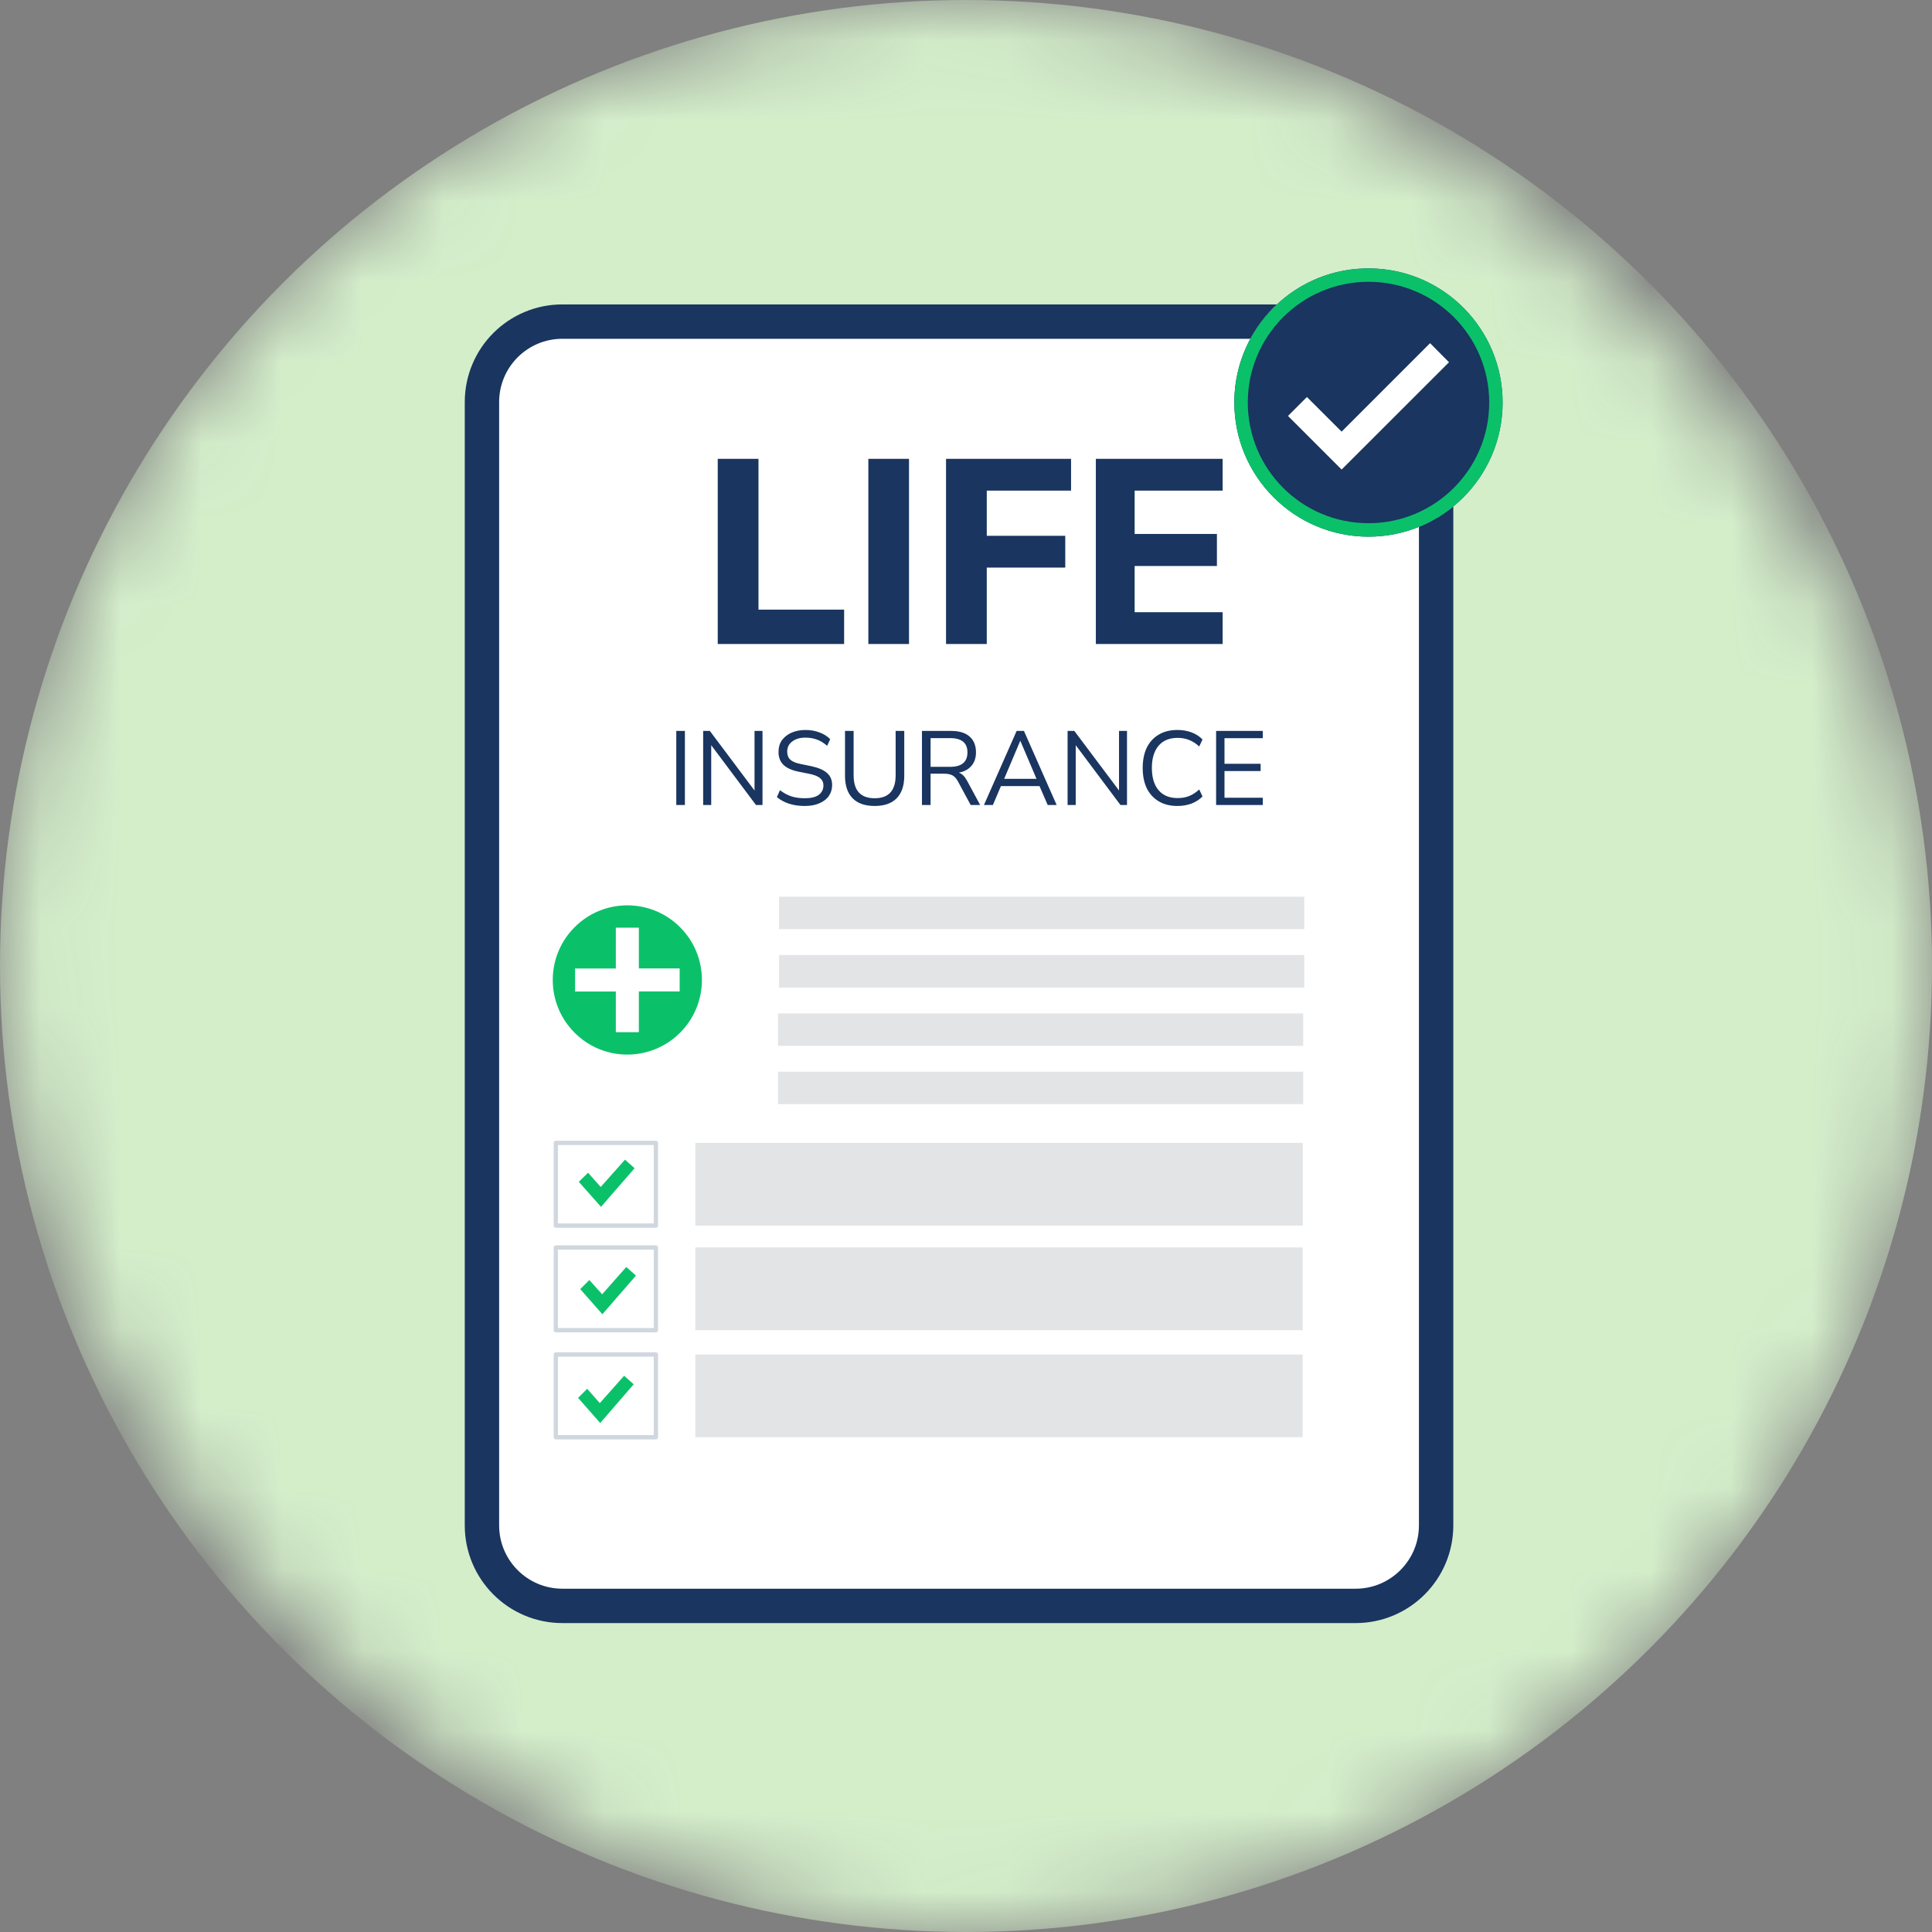
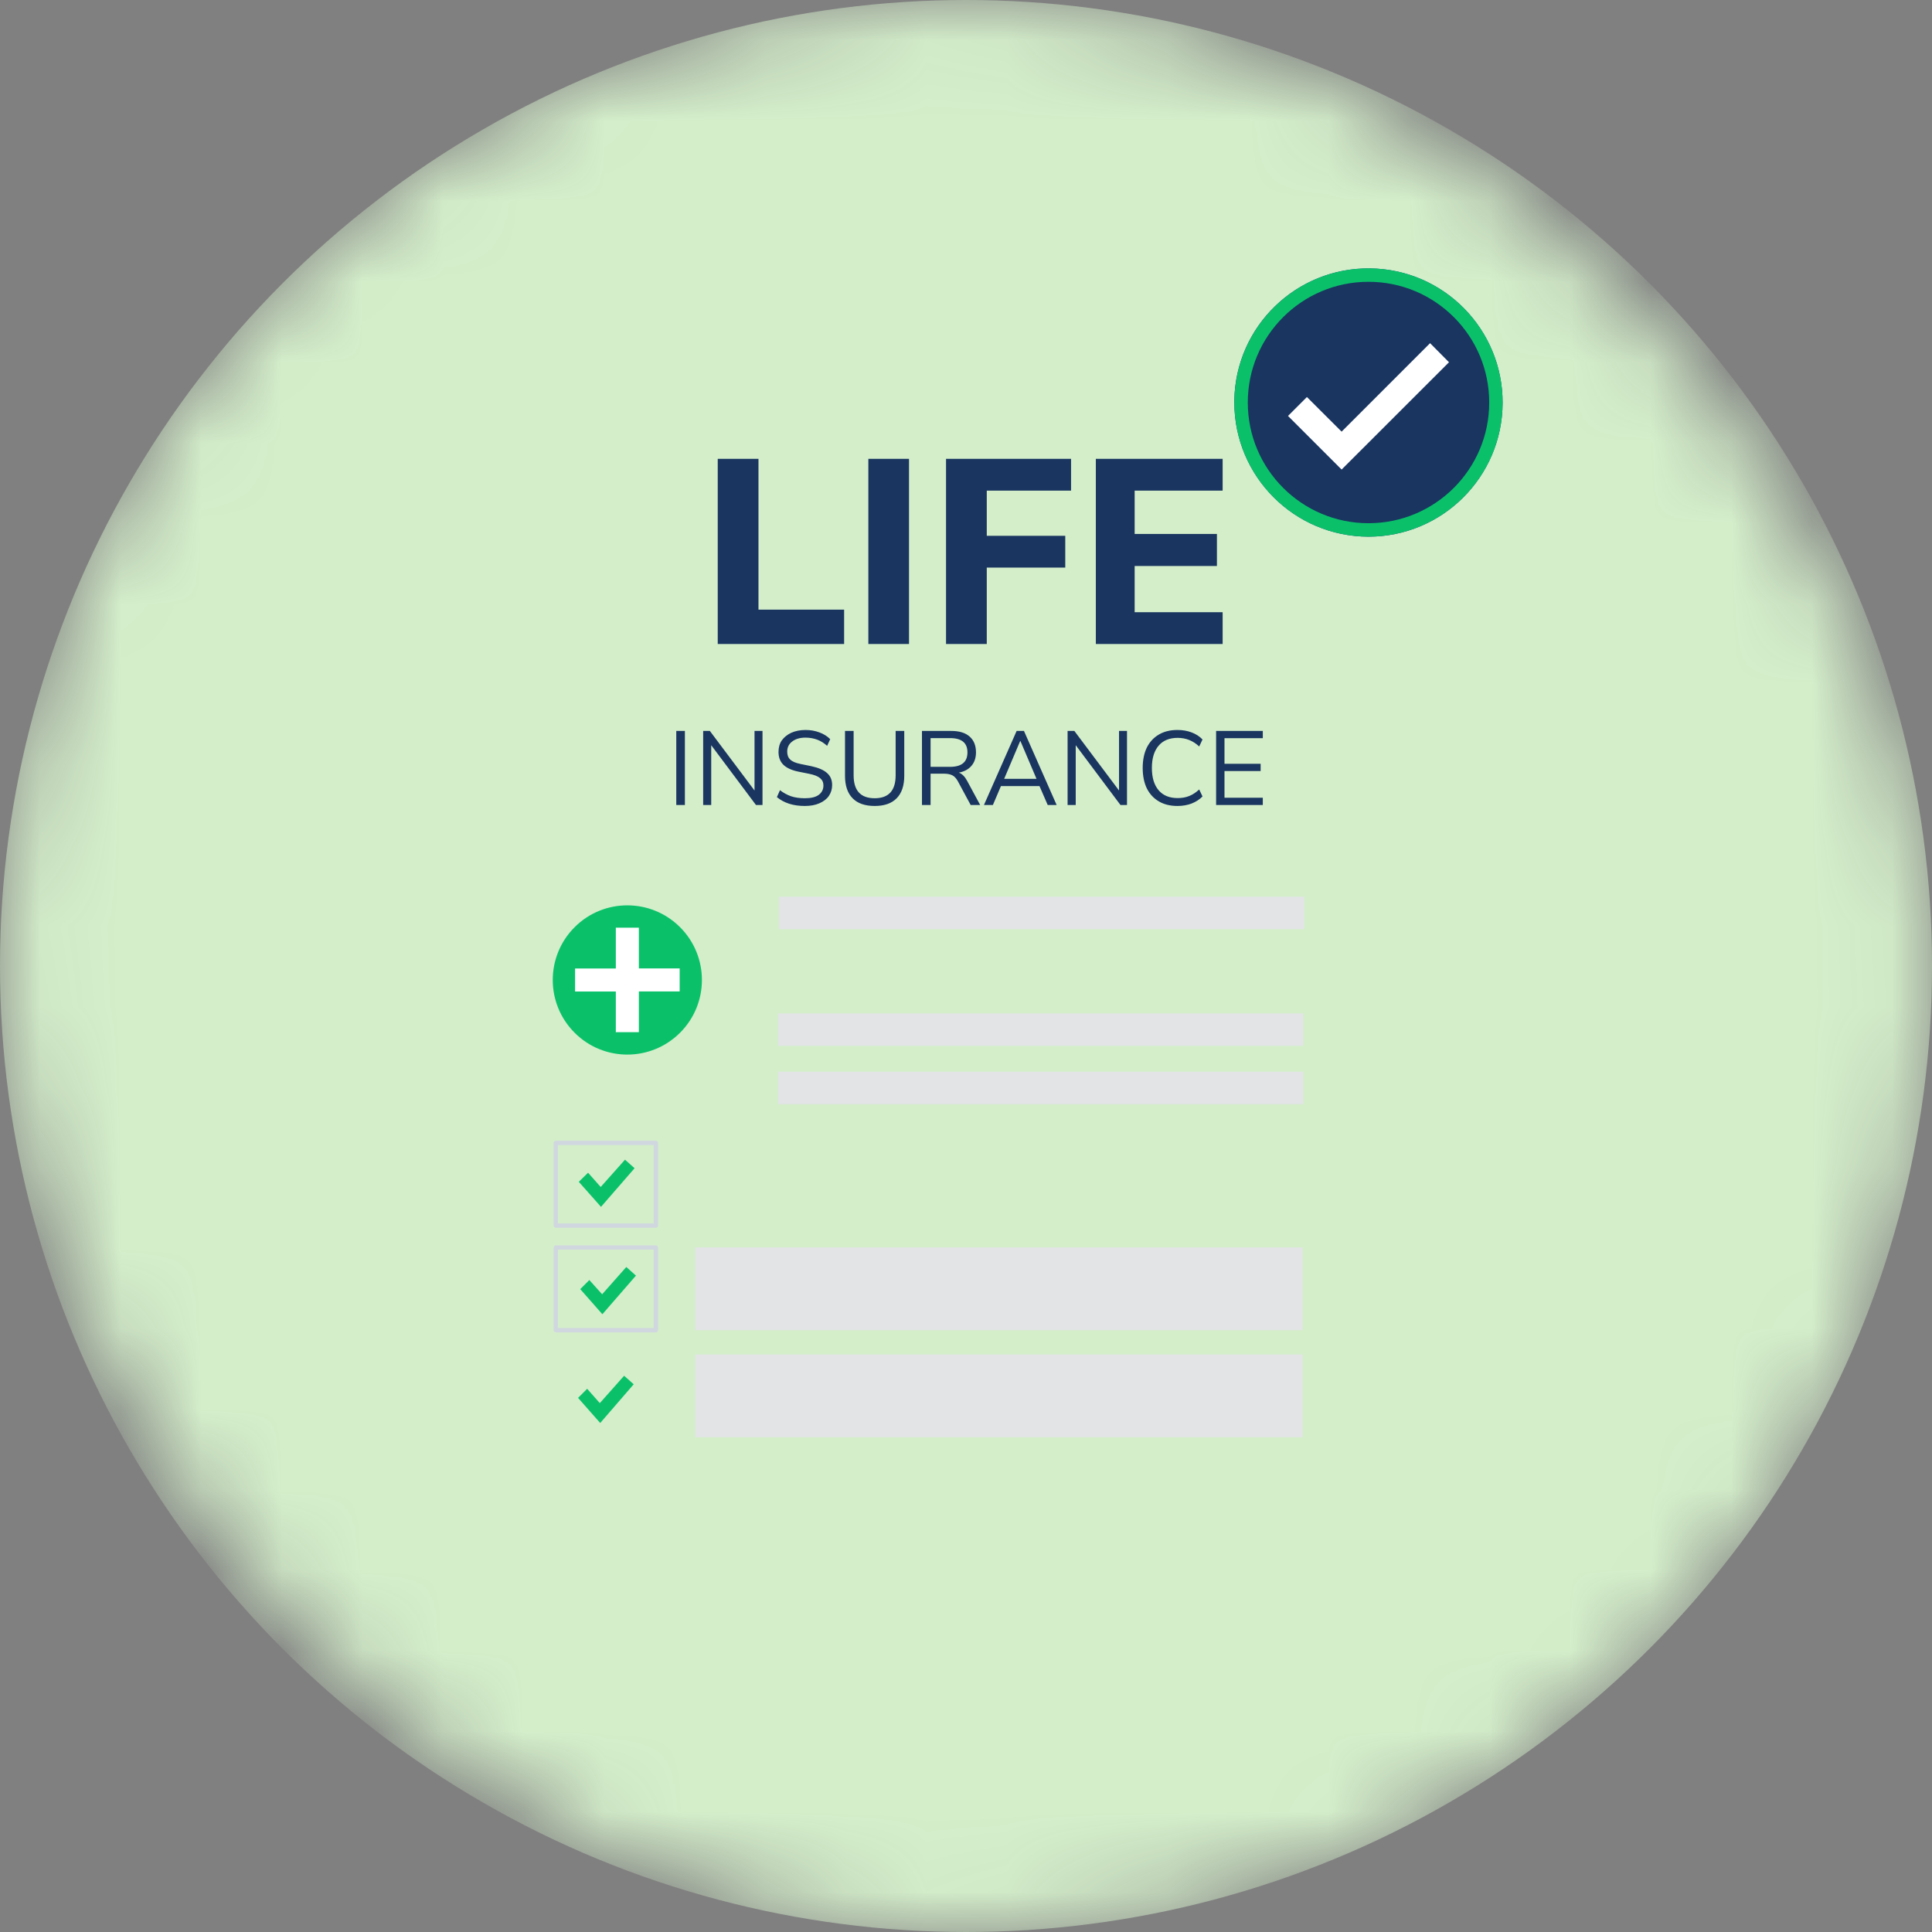
<svg xmlns="http://www.w3.org/2000/svg" width="24" height="24" viewBox="0 0 24 24" fill="none">
  <rect x="0" y="0" width="24" height="24" fill="#808080" stroke="none" />
  <mask id="mask0_6810_1824" style="mask-type:alpha" maskUnits="userSpaceOnUse" x="0" y="0" width="24" height="24">
    <rect width="24" height="24" rx="12" fill="#C4C4C4" />
  </mask>
  <g mask="url(#mask0_6810_1824)">
    <circle cx="12" cy="12" r="12" fill="#D4EECA" />
-     <path d="M6.987 19.949H16.84C17.392 19.949 17.84 19.501 17.84 18.949V4.995C17.84 4.442 17.392 3.995 16.84 3.995H6.987C6.434 3.995 5.987 4.442 5.987 4.995V18.949C5.987 19.501 6.434 19.949 6.987 19.949Z" fill="white" stroke="#193560" stroke-width="0.427" />
    <path d="M8.637 16.524H16.182V15.496H8.637V16.524Z" fill="#E2E4E6" />
    <path d="M8.148 16.551H6.905C6.89 16.551 6.878 16.539 6.878 16.524V15.497C6.878 15.482 6.89 15.47 6.905 15.47H8.148C8.162 15.47 8.175 15.482 8.175 15.497V16.524C8.175 16.539 8.162 16.551 8.148 16.551ZM6.931 16.497H8.121V15.523H6.931V16.497Z" fill="#D1D7DF" />
-     <path d="M8.638 15.225H16.183V14.197H8.638V15.225Z" fill="#E2E4E6" />
    <path d="M8.148 15.252H6.905C6.89 15.252 6.878 15.24 6.878 15.225V14.197C6.878 14.183 6.89 14.171 6.905 14.171H8.148C8.162 14.171 8.175 14.183 8.175 14.197V15.225C8.175 15.24 8.162 15.252 8.148 15.252ZM6.931 15.198H8.121V14.224H6.931V15.198Z" fill="#D1D7DF" />
    <path d="M8.637 17.854H16.182V16.826H8.637V17.854Z" fill="#E2E4E6" />
-     <path d="M8.148 17.881H6.905C6.89 17.881 6.878 17.868 6.878 17.854V16.826C6.878 16.811 6.89 16.799 6.905 16.799H8.148C8.162 16.799 8.175 16.811 8.175 16.826V17.854C8.175 17.868 8.162 17.881 8.148 17.881ZM6.931 17.827H8.121V16.853H6.931V17.827Z" fill="#D1D7DF" />
    <path d="M7.466 14.992L7.19 14.681L7.305 14.568L7.462 14.745L7.764 14.406L7.883 14.512L7.466 14.992Z" fill="#0AC16A" />
    <path d="M7.483 16.326L7.208 16.014L7.321 15.901L7.48 16.078L7.78 15.739L7.9 15.846L7.483 16.326Z" fill="#0AC16A" />
    <path d="M7.456 17.677L7.181 17.365L7.294 17.252L7.451 17.43L7.753 17.09L7.872 17.196L7.456 17.677Z" fill="#0AC16A" />
    <path d="M8.448 12.829C8.81 12.467 8.81 11.88 8.448 11.518C8.086 11.156 7.499 11.156 7.138 11.518C6.776 11.88 6.776 12.467 7.138 12.829C7.499 13.191 8.086 13.191 8.448 12.829Z" fill="#0AC16A" />
    <path d="M8.443 12.03H7.936V11.524H7.65V12.031H7.144V12.317H7.65V12.822H7.936V12.316H8.443V12.03Z" fill="white" />
    <path d="M16.202 11.139H9.678V11.542H16.202V11.139Z" fill="#E2E4E6" />
-     <path d="M16.202 11.864H9.678V12.268H16.202V11.864Z" fill="#E2E4E6" />
    <path d="M16.189 12.589H9.665V12.992H16.189V12.589Z" fill="#E2E4E6" />
    <path d="M16.189 13.313H9.665V13.716H16.189V13.313Z" fill="#E2E4E6" />
    <path d="M8.916 8L8.916 5.7L9.422 5.7L9.422 7.573L10.486 7.573L10.486 8L8.916 8ZM10.787 8L10.787 5.7L11.292 5.7L11.292 8L10.787 8ZM11.752 8L11.752 5.7L13.305 5.7L13.305 6.095L12.258 6.095L12.258 6.656L13.233 6.656L13.233 7.051L12.258 7.051L12.258 8L11.752 8ZM13.613 8L13.613 5.7L15.188 5.7L15.188 6.095L14.095 6.095L14.095 6.633L15.117 6.633L15.117 7.031L14.095 7.031L14.095 7.605L15.188 7.605L15.188 8L13.613 8ZM8.401 10L8.401 9.08L8.508 9.08L8.508 10L8.401 10ZM8.735 10L8.735 9.08L8.818 9.08L9.373 9.82L9.373 9.08L9.472 9.08L9.472 10L9.391 10L8.835 9.257L8.835 10L8.735 10ZM9.998 10.012C9.926 10.012 9.861 10.003 9.802 9.984C9.744 9.965 9.694 9.938 9.651 9.902L9.689 9.816C9.733 9.85 9.78 9.875 9.828 9.892C9.877 9.908 9.934 9.916 9.998 9.916C10.076 9.916 10.134 9.902 10.172 9.873C10.21 9.844 10.229 9.805 10.229 9.757C10.229 9.719 10.215 9.689 10.187 9.666C10.16 9.643 10.115 9.625 10.05 9.612L9.915 9.585C9.833 9.568 9.771 9.539 9.731 9.5C9.691 9.46 9.671 9.407 9.671 9.341C9.671 9.286 9.684 9.238 9.712 9.197C9.741 9.157 9.781 9.125 9.831 9.102C9.882 9.08 9.94 9.068 10.006 9.068C10.068 9.068 10.125 9.078 10.178 9.098C10.231 9.117 10.276 9.145 10.313 9.182L10.275 9.265C10.236 9.23 10.194 9.204 10.151 9.188C10.107 9.172 10.059 9.163 10.005 9.163C9.936 9.163 9.881 9.18 9.84 9.212C9.799 9.243 9.779 9.285 9.779 9.337C9.779 9.379 9.791 9.412 9.817 9.436C9.843 9.461 9.885 9.478 9.943 9.49L10.079 9.518C10.167 9.537 10.232 9.565 10.273 9.602C10.316 9.639 10.337 9.689 10.337 9.752C10.337 9.803 10.323 9.849 10.296 9.888C10.269 9.927 10.229 9.957 10.178 9.979C10.128 10.001 10.068 10.012 9.998 10.012ZM10.866 10.012C10.745 10.012 10.653 9.98 10.591 9.916C10.528 9.852 10.497 9.759 10.497 9.636L10.497 9.08L10.604 9.08L10.604 9.631C10.604 9.821 10.691 9.916 10.866 9.916C11.039 9.916 11.126 9.821 11.126 9.631L11.126 9.08L11.233 9.08L11.233 9.636C11.233 9.759 11.202 9.852 11.139 9.916C11.077 9.98 10.986 10.012 10.866 10.012ZM11.453 10L11.453 9.08L11.817 9.08C11.916 9.08 11.992 9.103 12.044 9.149C12.097 9.195 12.124 9.261 12.124 9.346C12.124 9.414 12.105 9.47 12.068 9.513C12.031 9.557 11.979 9.585 11.911 9.598C11.951 9.612 11.985 9.646 12.014 9.7L12.176 10L12.058 10L11.899 9.705C11.879 9.669 11.856 9.644 11.83 9.631C11.804 9.618 11.77 9.611 11.727 9.611L11.56 9.611L11.56 10L11.453 10ZM11.56 9.526L11.801 9.526C11.946 9.526 12.018 9.466 12.018 9.346C12.018 9.228 11.946 9.169 11.801 9.169L11.56 9.169L11.56 9.526ZM12.223 10L12.629 9.08L12.72 9.08L13.126 10L13.015 10L12.913 9.765L12.434 9.765L12.334 10L12.223 10ZM12.673 9.205L12.474 9.675L12.876 9.675L12.676 9.205L12.673 9.205ZM13.262 10L13.262 9.08L13.346 9.08L13.901 9.82L13.901 9.08L14 9.08L14 10L13.919 10L13.363 9.257L13.363 10L13.262 10ZM14.627 10.012C14.536 10.012 14.459 9.993 14.394 9.954C14.33 9.916 14.28 9.862 14.245 9.791C14.212 9.721 14.195 9.637 14.195 9.539C14.195 9.443 14.212 9.359 14.245 9.289C14.28 9.218 14.33 9.164 14.394 9.126C14.459 9.087 14.536 9.068 14.627 9.068C14.69 9.068 14.748 9.078 14.802 9.098C14.855 9.118 14.901 9.147 14.938 9.186L14.897 9.273C14.857 9.236 14.815 9.209 14.771 9.192C14.729 9.175 14.681 9.166 14.629 9.166C14.526 9.166 14.447 9.199 14.392 9.264C14.337 9.329 14.309 9.421 14.309 9.539C14.309 9.659 14.337 9.751 14.392 9.816C14.447 9.881 14.526 9.914 14.629 9.914C14.681 9.914 14.729 9.906 14.771 9.889C14.815 9.872 14.857 9.844 14.897 9.807L14.938 9.894C14.901 9.932 14.855 9.961 14.802 9.982C14.748 10.002 14.69 10.012 14.627 10.012ZM15.107 10L15.107 9.08L15.687 9.08L15.687 9.17L15.211 9.17L15.211 9.488L15.66 9.488L15.66 9.578L15.211 9.578L15.211 9.91L15.687 9.91L15.687 10L15.107 10Z" fill="#193560" />
  </g>
  <g clip-path="url(#clip0_6810_1824)">
    <circle cx="17" cy="5" r="1.667" fill="white" />
    <path d="M17 6.667C16.08 6.666 15.334 5.92 15.333 5V4.967C15.351 4.051 16.105 3.321 17.022 3.334C17.938 3.346 18.672 4.095 18.666 5.011C18.66 5.927 17.916 6.667 17 6.667ZM16.235 4.932L16 5.167L16.666 5.833L18 4.5L17.765 4.263L16.666 5.362L16.235 4.932Z" fill="#193560" />
    <circle cx="17" cy="5" r="1.583" stroke="#0AC16A" stroke-width="0.167" />
  </g>
  <defs>
    <clipPath id="clip0_6810_1824">
      <rect width="4" height="4" fill="white" transform="translate(15 3)" />
    </clipPath>
  </defs>
</svg>